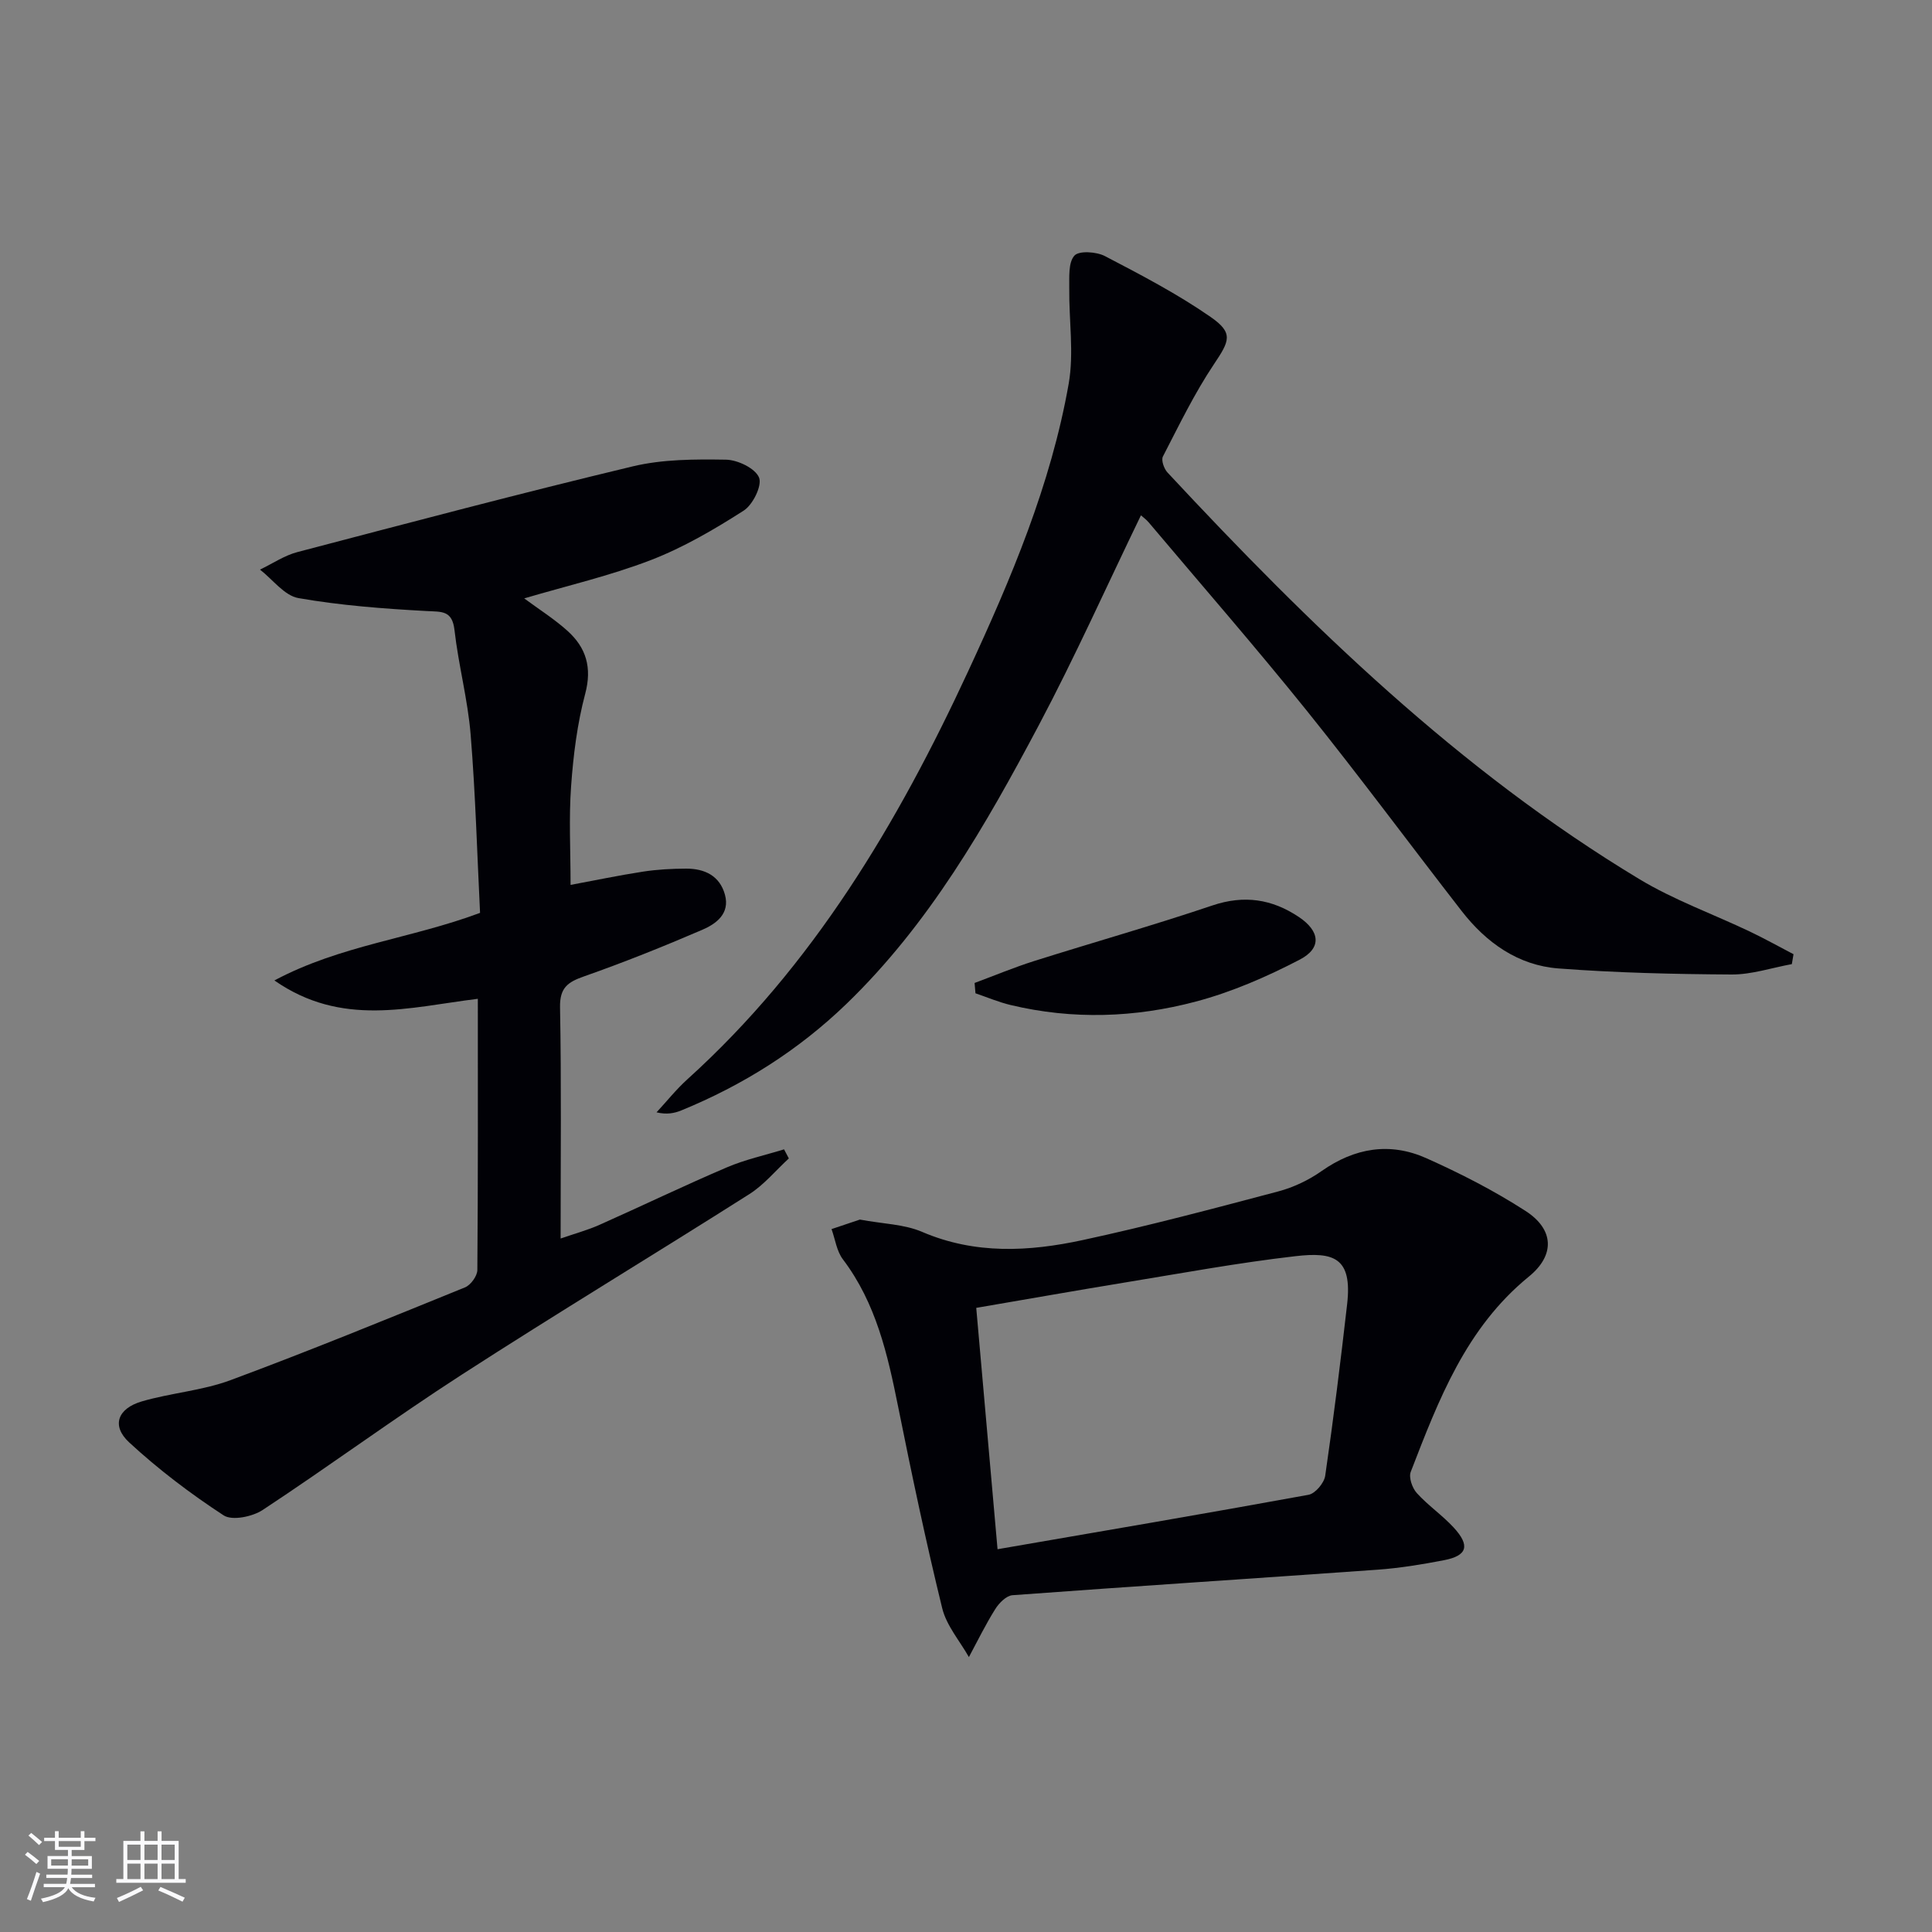
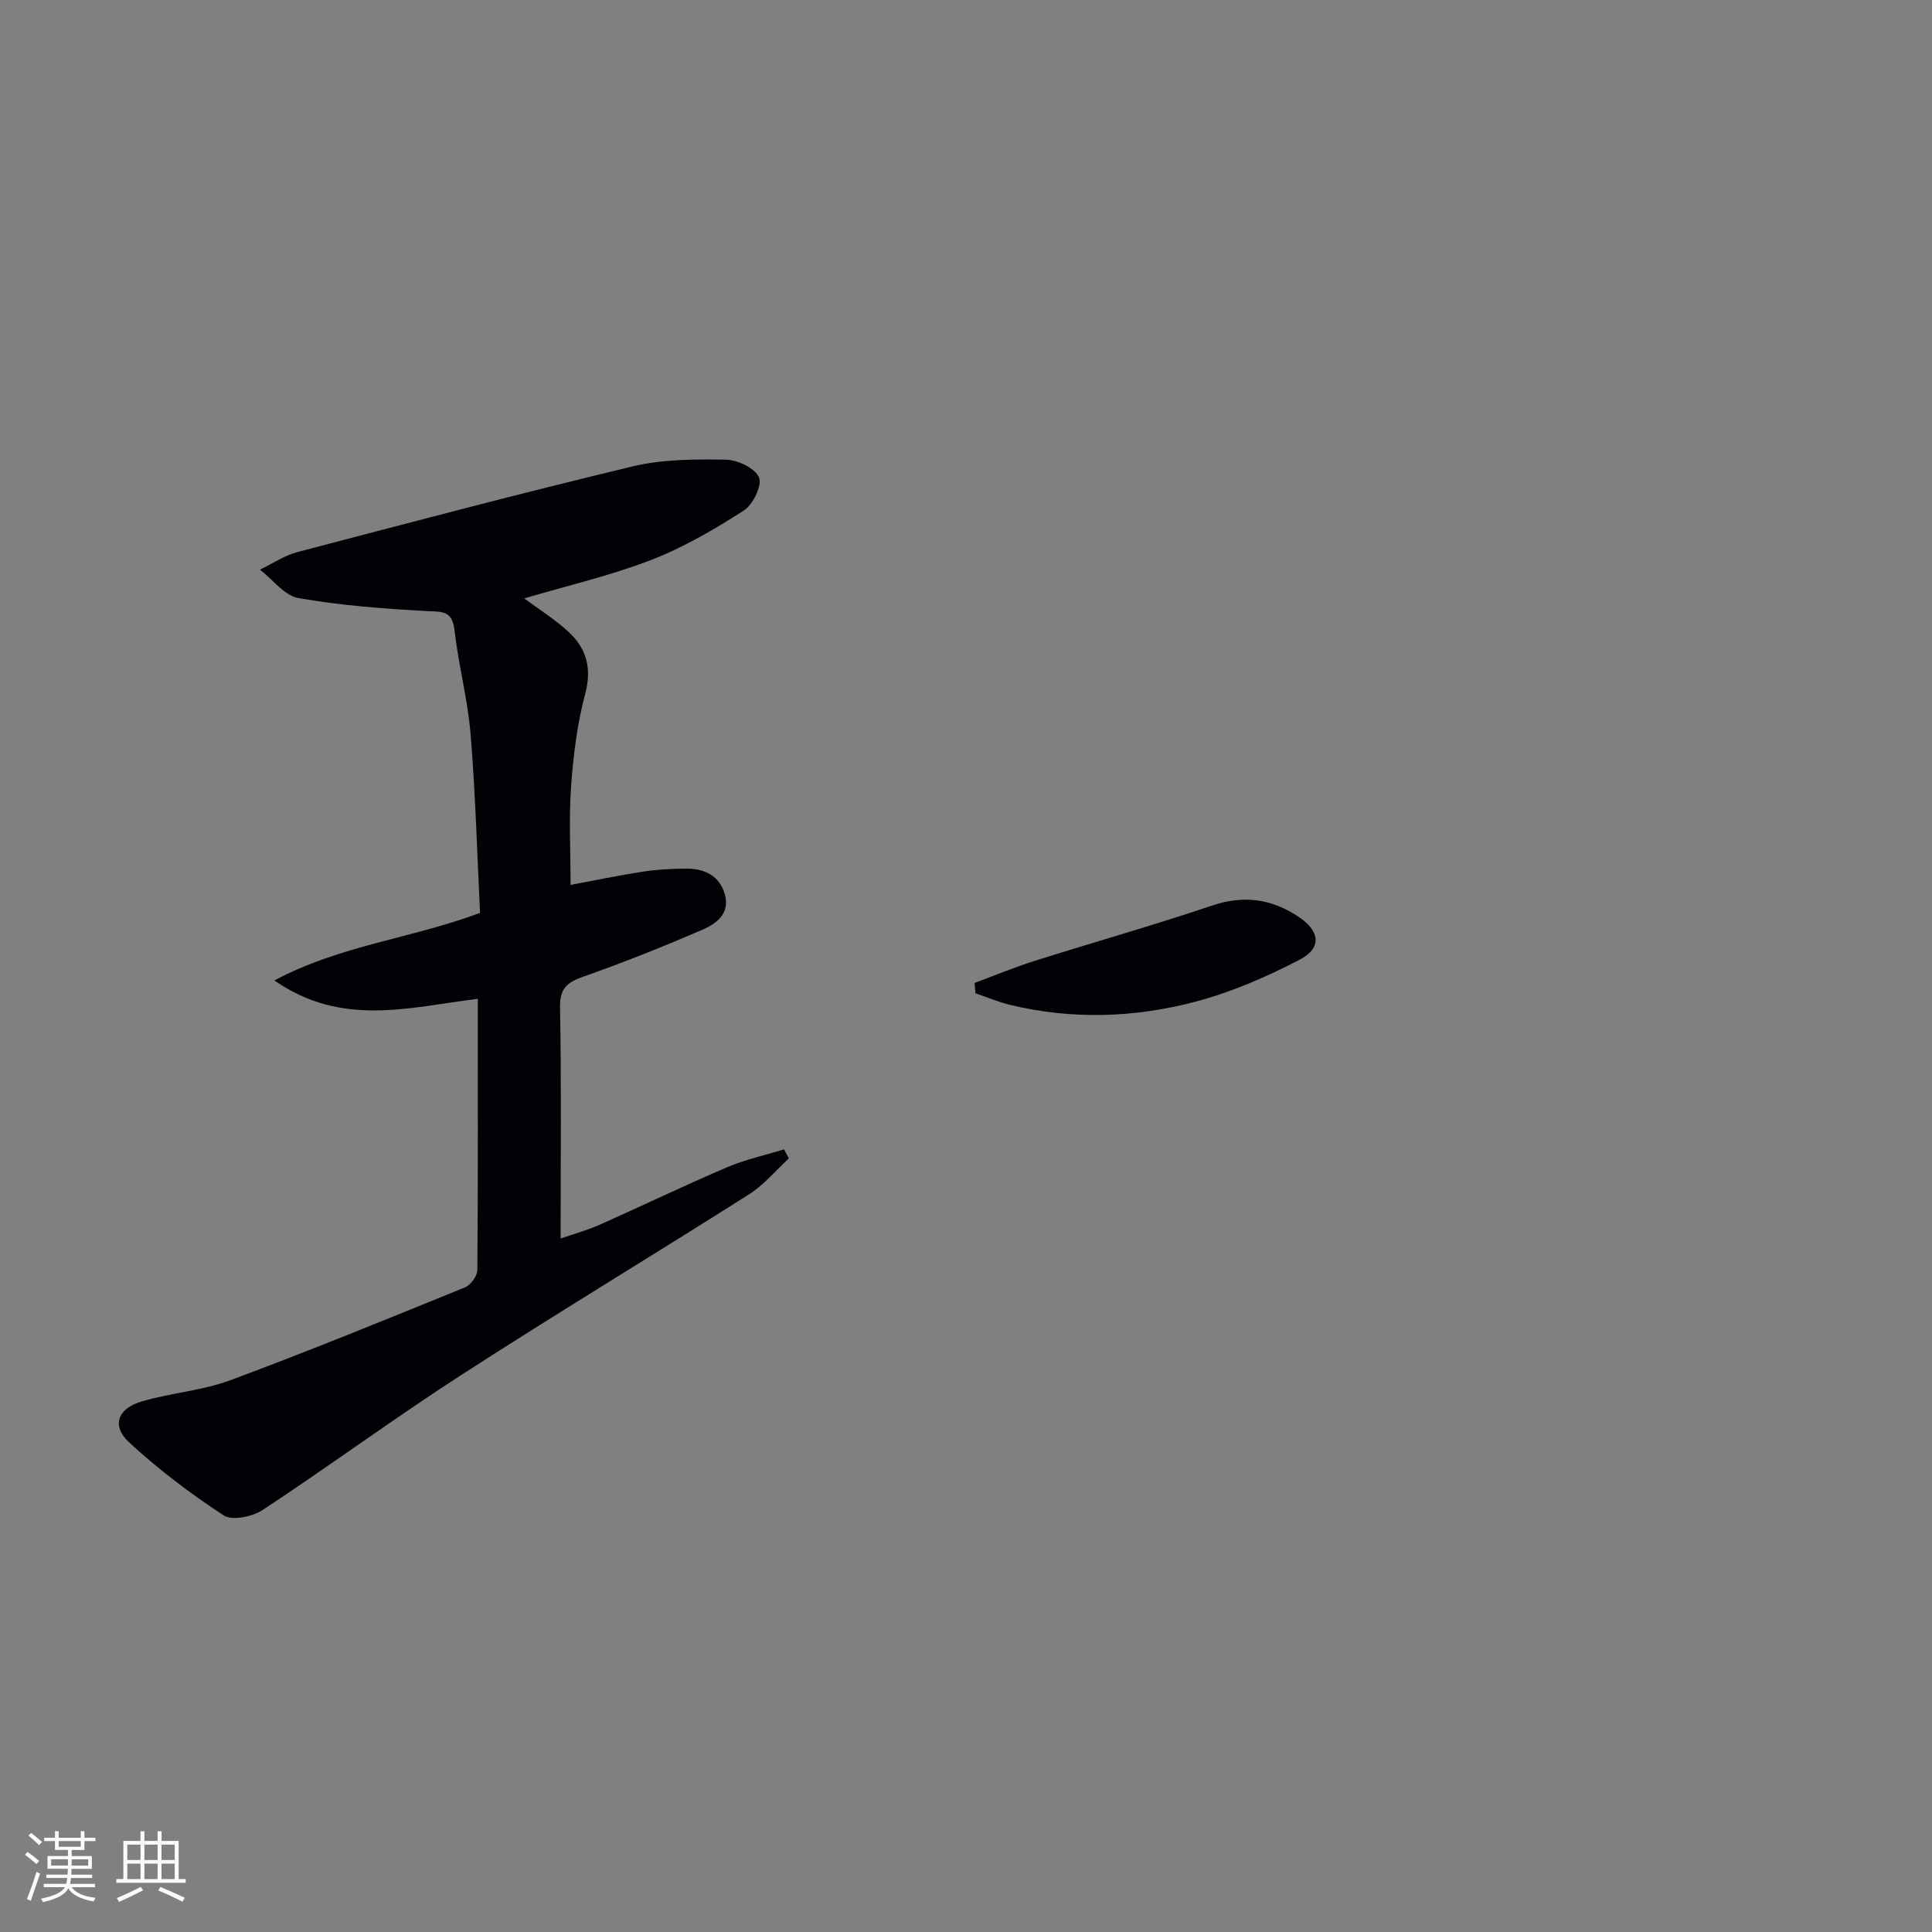
<svg xmlns="http://www.w3.org/2000/svg" enable-background="new 0 0 400 400" viewBox="0 0 400 400">
  <rect x="0" y="0" width="400" height="400" fill="#808080" stroke="none" />
  <g fill="#010106">
    <path d="m98.93 206.79c-14.27 1.76-28.16 5.92-42.12-3.8 13.69-7.3 28.28-8.65 42.58-13.99-.6-12.1-.94-24.54-1.95-36.92-.59-7.25-2.52-14.37-3.34-21.61-.47-4.13-2.61-3.79-5.76-3.96-8.88-.48-17.8-1.15-26.55-2.68-2.91-.51-5.32-3.85-7.96-5.9 2.58-1.23 5.03-2.92 7.75-3.63 23.1-6.06 46.19-12.18 69.41-17.74 6.21-1.49 12.87-1.49 19.31-1.39 2.43.04 6.07 1.79 6.85 3.7.68 1.65-1.28 5.64-3.18 6.85-6.1 3.9-12.47 7.63-19.2 10.23-8.43 3.25-17.32 5.31-26.24 7.94 3.01 2.23 6.2 4.24 8.97 6.73 3.85 3.47 5.11 7.58 3.66 13.02-1.65 6.2-2.46 12.71-2.92 19.13-.48 6.59-.11 13.24-.11 20.44 4.81-.89 9.89-1.96 15.01-2.75 2.94-.45 5.95-.61 8.92-.62 3.81-.01 6.95 1.46 8.03 5.39s-1.82 6.04-4.68 7.27c-8.06 3.47-16.22 6.74-24.49 9.65-3.37 1.18-5.04 2.34-4.97 6.38.29 15.65.12 31.3.12 47.89 3.01-1.04 5.63-1.75 8.07-2.84 8.81-3.92 17.49-8.11 26.35-11.89 3.78-1.62 7.88-2.51 11.84-3.73.33.63.66 1.25.99 1.88-2.71 2.49-5.13 5.46-8.19 7.4-19.79 12.56-39.87 24.67-59.56 37.39-13.94 9-27.32 18.86-41.18 27.99-2.12 1.4-6.33 2.27-8.09 1.12-6.89-4.5-13.52-9.53-19.56-15.11-3.71-3.43-2.41-7.02 2.64-8.49 6.03-1.76 12.49-2.22 18.34-4.39 16.32-6.06 32.44-12.66 48.57-19.22 1.17-.48 2.53-2.35 2.54-3.59.15-18.47.1-36.95.1-56.15z" />
-     <path d="m370.98 199.61c-4.16.76-8.32 2.17-12.47 2.15-11.94-.07-23.91-.35-35.82-1.25-8.37-.63-14.96-5.32-20.06-11.88-10.72-13.8-21.11-27.85-32.06-41.47-10.64-13.22-21.8-26.03-32.74-39-.5-.6-1.16-1.06-1.61-1.47-7.1 14.67-13.67 29.36-21.19 43.54-11 20.73-22.66 41.09-39.82 57.65-9.97 9.61-21.41 16.8-34.15 22.02-1.45.59-3.02.9-5.13.4 2.11-2.28 4.06-4.74 6.36-6.82 26.09-23.57 43.59-53.08 58.17-84.53 8.87-19.13 17.12-38.59 20.8-59.5 1.12-6.38.04-13.14.12-19.72.03-2.34-.23-5.35 1.06-6.8.94-1.07 4.57-.83 6.34.1 7.46 3.89 14.97 7.81 21.86 12.59 4.8 3.33 3.92 4.97.7 9.78-4.04 6.03-7.23 12.64-10.57 19.11-.4.77.23 2.56.96 3.33 29.46 31.63 60.34 61.66 97.64 84.15 7.2 4.35 15.28 7.24 22.92 10.88 3.06 1.46 6.03 3.12 9.04 4.69-.13.68-.24 1.37-.35 2.05z" />
-     <path d="m178.03 252.5c4.8.9 9.18.95 12.89 2.55 10.98 4.71 22.15 4.09 33.26 1.69 13.58-2.93 27.03-6.51 40.47-10.07 3.16-.84 6.31-2.34 8.98-4.22 6.84-4.81 14.13-6.02 21.65-2.67 7.08 3.16 14.05 6.73 20.56 10.93 5.9 3.8 6.18 9.13.69 13.6-13.03 10.62-18.69 25.53-24.45 40.42-.45 1.17.31 3.36 1.26 4.4 2.33 2.57 5.28 4.58 7.63 7.13 3.45 3.75 2.82 5.83-1.99 6.76-4.56.88-9.17 1.64-13.79 1.97-25.18 1.8-50.38 3.42-75.56 5.28-1.28.09-2.79 1.62-3.57 2.87-2.01 3.2-3.67 6.61-5.46 9.94-1.9-3.36-4.65-6.52-5.53-10.13-3.39-13.83-6.32-27.78-9.13-41.75-2.17-10.8-4.57-21.41-11.43-30.47-1.29-1.7-1.59-4.15-2.35-6.26 2.12-.72 4.24-1.43 5.87-1.97zm28.5 68.25c21.96-3.79 43.2-7.4 64.39-11.27 1.39-.25 3.23-2.44 3.45-3.94 1.72-11.82 3.19-23.67 4.54-35.53 1.1-9.66-2.78-10.85-10.71-9.93-11.84 1.36-23.59 3.53-35.37 5.46-10.12 1.66-20.22 3.45-30.71 5.24 1.46 16.6 2.9 32.9 4.41 49.97z" />
    <path d="m201.78 203.51c4.1-1.52 8.14-3.21 12.3-4.53 12.29-3.88 24.7-7.39 36.92-11.51 6.58-2.22 12.35-1.34 17.91 2.38 4.38 2.93 4.8 6.43.19 8.83-6.84 3.56-14.08 6.71-21.5 8.68-12.6 3.35-25.52 3.79-38.36.72-2.48-.59-4.86-1.61-7.28-2.43-.06-.72-.12-1.43-.18-2.14z" />
  </g>
  <path d="m5.17 384 .55-.58c.85.61 1.65 1.24 2.4 1.87l-.59.64c-.83-.73-1.62-1.38-2.36-1.93m1.22 9.53-.82-.34c.71-1.76 1.37-3.64 1.98-5.63.24.13.5.25.76.36-.6 1.67-1.24 3.54-1.92 5.61m-.5-13.5.57-.54c.56.44 1.31 1.06 2.26 1.87l-.64.64c-.68-.66-1.41-1.32-2.19-1.97m3.25.46h2.24v-1.36h.77v1.36h4.57v-1.36h.76v1.36h2.28v.69h-2.28v1.84h-2.64v1.26h4.18v2.64h-4.21c0 .45-.02.86-.05 1.21h4.32v.69h-4.38c-.04.34-.1.75-.19 1.22h5.15v.69h-4.82c.87 1.19 2.51 1.92 4.93 2.19-.17.32-.3.57-.37.76-2.77-.49-4.52-1.41-5.26-2.76-.56 1.26-2.3 2.23-5.24 2.9-.12-.24-.26-.48-.43-.72 2.73-.55 4.38-1.34 4.96-2.38h-4.38v-.69h4.65c.1-.38.17-.79.21-1.22h-4.32v-.69h4.4c.03-.34.05-.75.05-1.21h-4.2v-2.64h4.23v-1.26h-2.69v-1.84h-2.24zm1.46 4.46v1.29h3.45c.01-.4.02-.57.01-.53v-.32-.45h-3.46zm1.55-2.59h4.57v-1.19h-4.57zm6.11 2.59h-3.42v.77c-.01.19-.01.37-.02.53h3.44z" fill="#fafafc" />
  <path d="m32.63 379.16h.82v1.98h3.54v7.89h1.46v.78h-14.37v-.78h1.46v-7.89h3.54v-1.98h.82v1.98h2.73zm-3.49 11.48.5.73c-1.61.82-3.28 1.63-5 2.41-.13-.27-.28-.55-.44-.82 1.75-.72 3.4-1.49 4.94-2.32m-2.78-5.55h2.73v-3.18h-2.73zm0 3.95h2.73v-3.2h-2.73zm3.54-3.95h2.73v-3.18h-2.73zm0 3.95h2.73v-3.2h-2.73zm7.89 4.68c-1.84-.92-3.51-1.7-5.02-2.32l.45-.73c1.89.8 3.57 1.55 5.04 2.23zm-1.62-11.81h-2.73v3.18h2.73zm-2.73 7.13h2.73v-3.2h-2.73z" fill="#fafafc" />
</svg>